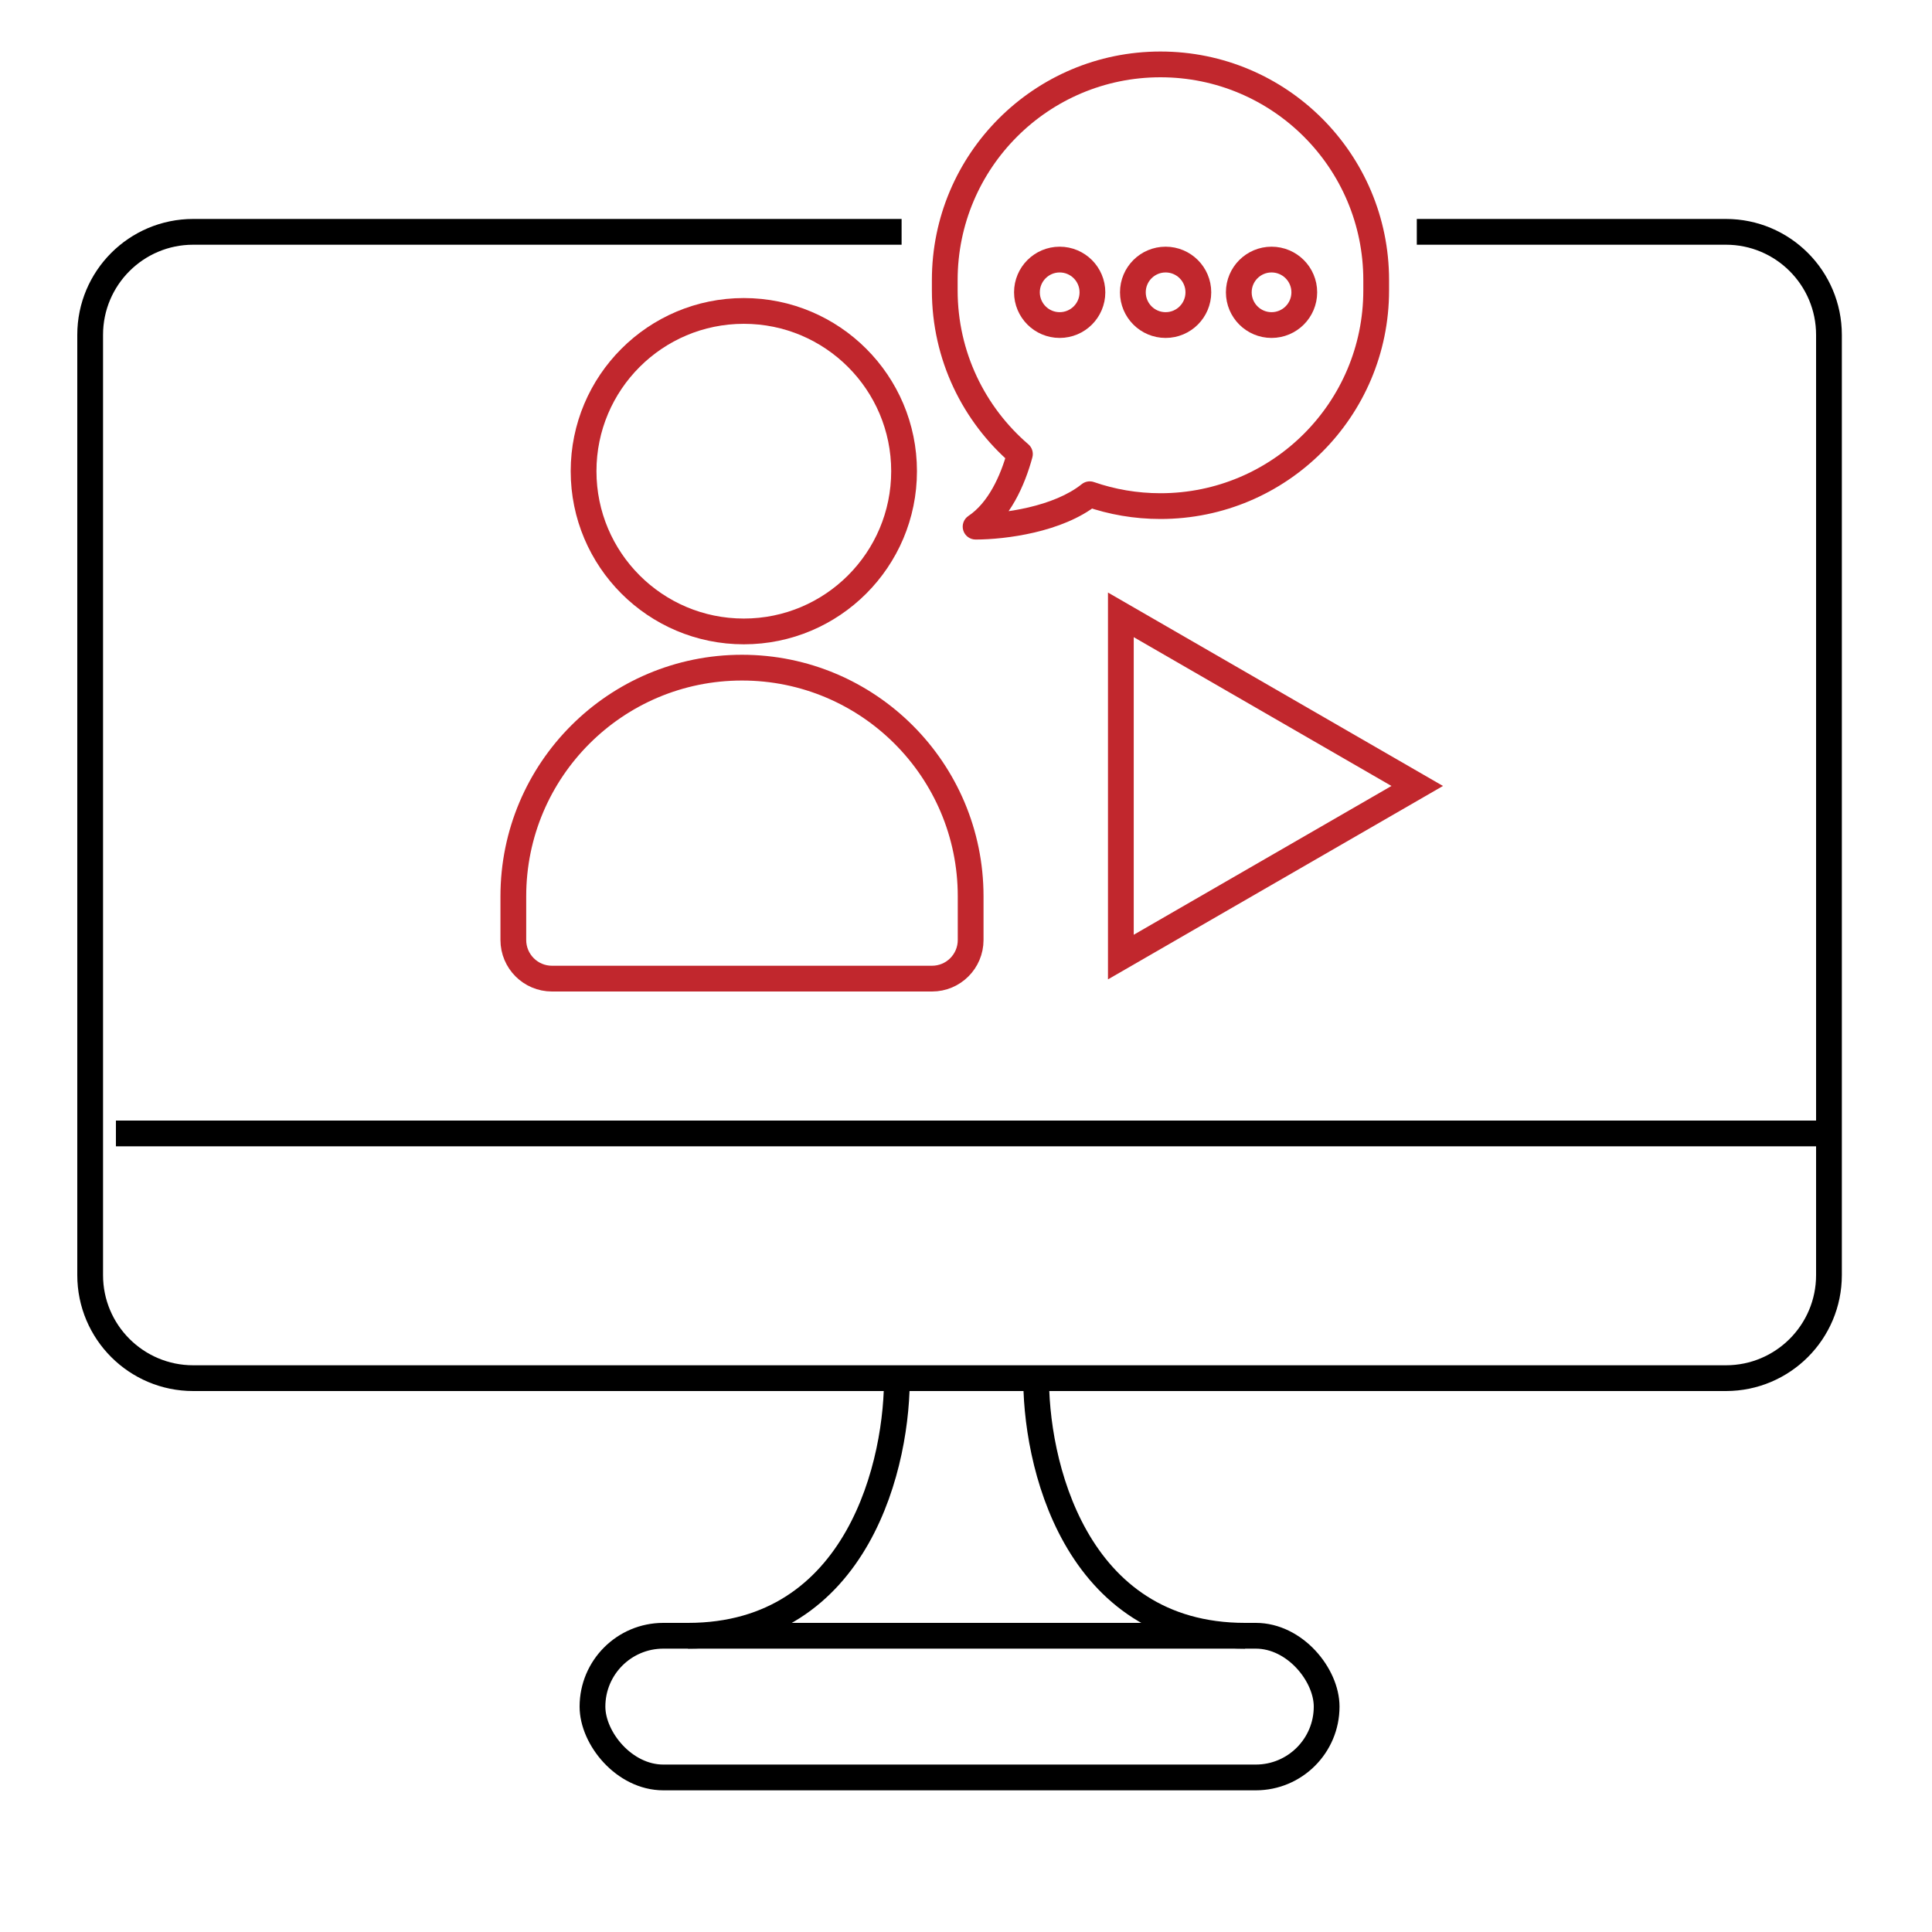
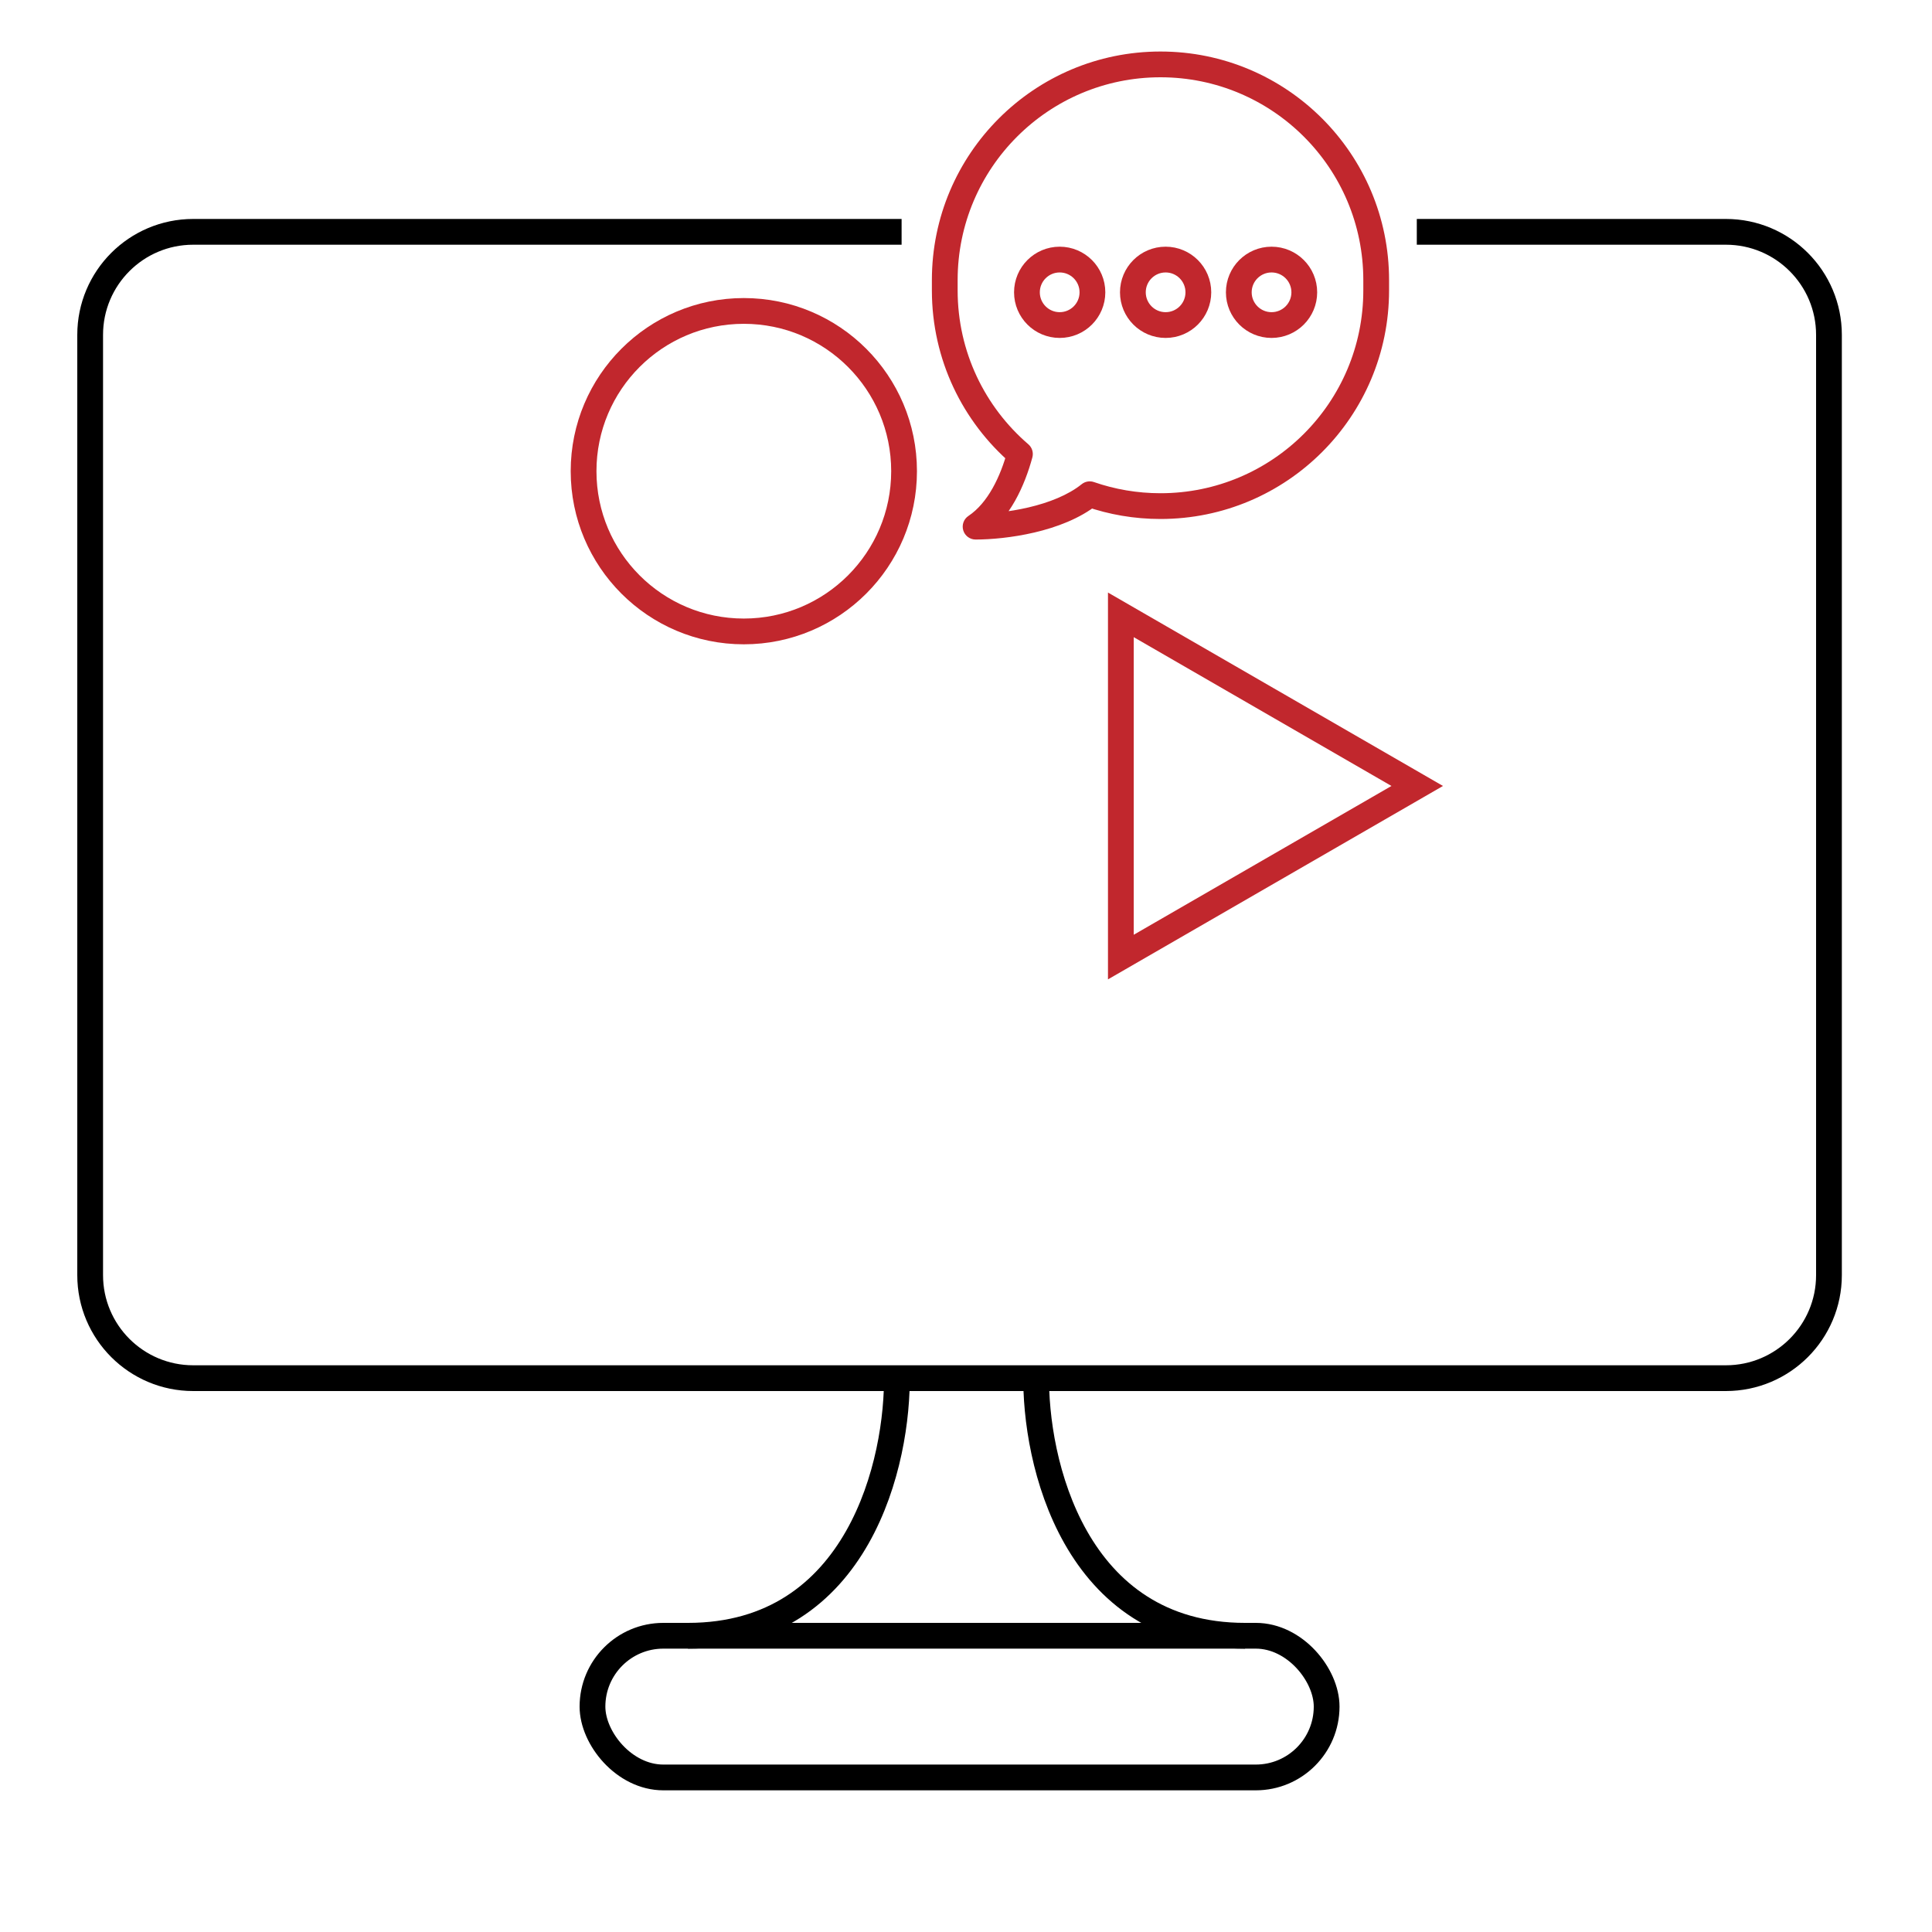
<svg xmlns="http://www.w3.org/2000/svg" width="150" height="150" viewBox="0 0 150 150" fill="none">
  <path d="M70 18H15C10.582 18 7 21.582 7 26V99C7 103.418 10.582 107 15 107H134C138.418 107 142 103.418 142 99V26C142 21.582 138.418 18 134 18H110" stroke="black" stroke-width="2" />
  <rect x="46" y="127" width="57" height="11" rx="5.5" stroke="black" stroke-width="2" />
-   <path d="M9 88H141" stroke="black" stroke-width="2" />
  <path d="M69.63 106.642C69.762 113.428 66.704 127 53.415 127" stroke="black" stroke-width="2" />
  <path d="M80.451 106.642C80.319 113.428 83.378 127 96.667 127" stroke="black" stroke-width="2" />
  <path d="M57.75 49.024C64.621 49.024 70.192 43.453 70.192 36.582C70.192 29.711 64.621 24.141 57.75 24.141C50.879 24.141 45.309 29.711 45.309 36.582C45.309 43.453 50.879 49.024 57.75 49.024Z" stroke="#C1272D" stroke-width="2" stroke-linecap="round" stroke-linejoin="round" />
  <path d="M82.273 25.237C83.677 25.237 84.816 24.099 84.816 22.695C84.816 21.291 83.677 20.153 82.273 20.153C80.87 20.153 79.731 21.291 79.731 22.695C79.731 24.099 80.87 25.237 82.273 25.237Z" stroke="#C1272D" stroke-width="2" stroke-linecap="round" stroke-linejoin="round" />
  <path d="M90.498 25.237C91.902 25.237 93.04 24.099 93.04 22.695C93.04 21.291 91.902 20.153 90.498 20.153C89.094 20.153 87.956 21.291 87.956 22.695C87.956 24.099 89.094 25.237 90.498 25.237Z" stroke="#C1272D" stroke-width="2" stroke-linecap="round" stroke-linejoin="round" />
  <path d="M98.723 25.237C100.127 25.237 101.265 24.099 101.265 22.695C101.265 21.291 100.127 20.153 98.723 20.153C97.319 20.153 96.18 21.291 96.18 22.695C96.18 24.099 97.319 25.237 98.723 25.237Z" stroke="#C1272D" stroke-width="2" stroke-linecap="round" stroke-linejoin="round" />
-   <path d="M39.855 69.589C39.855 59.784 47.803 51.836 57.608 51.836V51.836C67.413 51.836 75.361 59.784 75.361 69.589V72.98C75.361 74.637 74.018 75.98 72.361 75.98H42.855C41.198 75.98 39.855 74.637 39.855 72.98V69.589Z" stroke="#C1272D" stroke-width="2" />
  <path d="M79.187 35.252L80.152 35.514C80.254 35.142 80.132 34.745 79.839 34.493L79.187 35.252ZM75.744 40.889L75.189 40.057C74.822 40.301 74.659 40.757 74.787 41.179C74.914 41.6 75.303 41.889 75.744 41.889V40.889ZM84.607 38.373L84.935 37.428C84.61 37.315 84.25 37.377 83.981 37.593L84.607 38.373ZM74.351 21.748C74.351 13.051 81.402 6 90.099 6V4C80.297 4 72.351 11.946 72.351 21.748H74.351ZM74.351 22.546V21.748H72.351V22.546H74.351ZM79.839 34.493C76.478 31.604 74.351 27.324 74.351 22.546H72.351C72.351 27.931 74.751 32.757 78.535 36.01L79.839 34.493ZM76.298 41.721C78.425 40.303 79.567 37.666 80.152 35.514L78.222 34.989C77.67 37.021 76.692 39.055 75.189 40.057L76.298 41.721ZM83.981 37.593C82.922 38.444 81.422 39.028 79.856 39.395C78.304 39.759 76.778 39.889 75.744 39.889V41.889C76.918 41.889 78.598 41.744 80.313 41.342C82.015 40.943 83.843 40.269 85.233 39.152L83.981 37.593ZM90.099 38.294C88.289 38.294 86.552 37.989 84.935 37.428L84.279 39.317C86.104 39.95 88.063 40.294 90.099 40.294V38.294ZM105.847 22.546C105.847 31.243 98.797 38.294 90.099 38.294V40.294C99.901 40.294 107.847 32.348 107.847 22.546H105.847ZM105.847 21.748V22.546H107.847V21.748H105.847ZM90.099 6C98.797 6 105.847 13.051 105.847 21.748H107.847C107.847 11.946 99.901 4 90.099 4V6Z" fill="#C1272D" />
  <path d="M110.033 61.022L87.023 74.307L87.023 47.737L110.033 61.022Z" stroke="#C1272D" stroke-width="2" />
</svg>